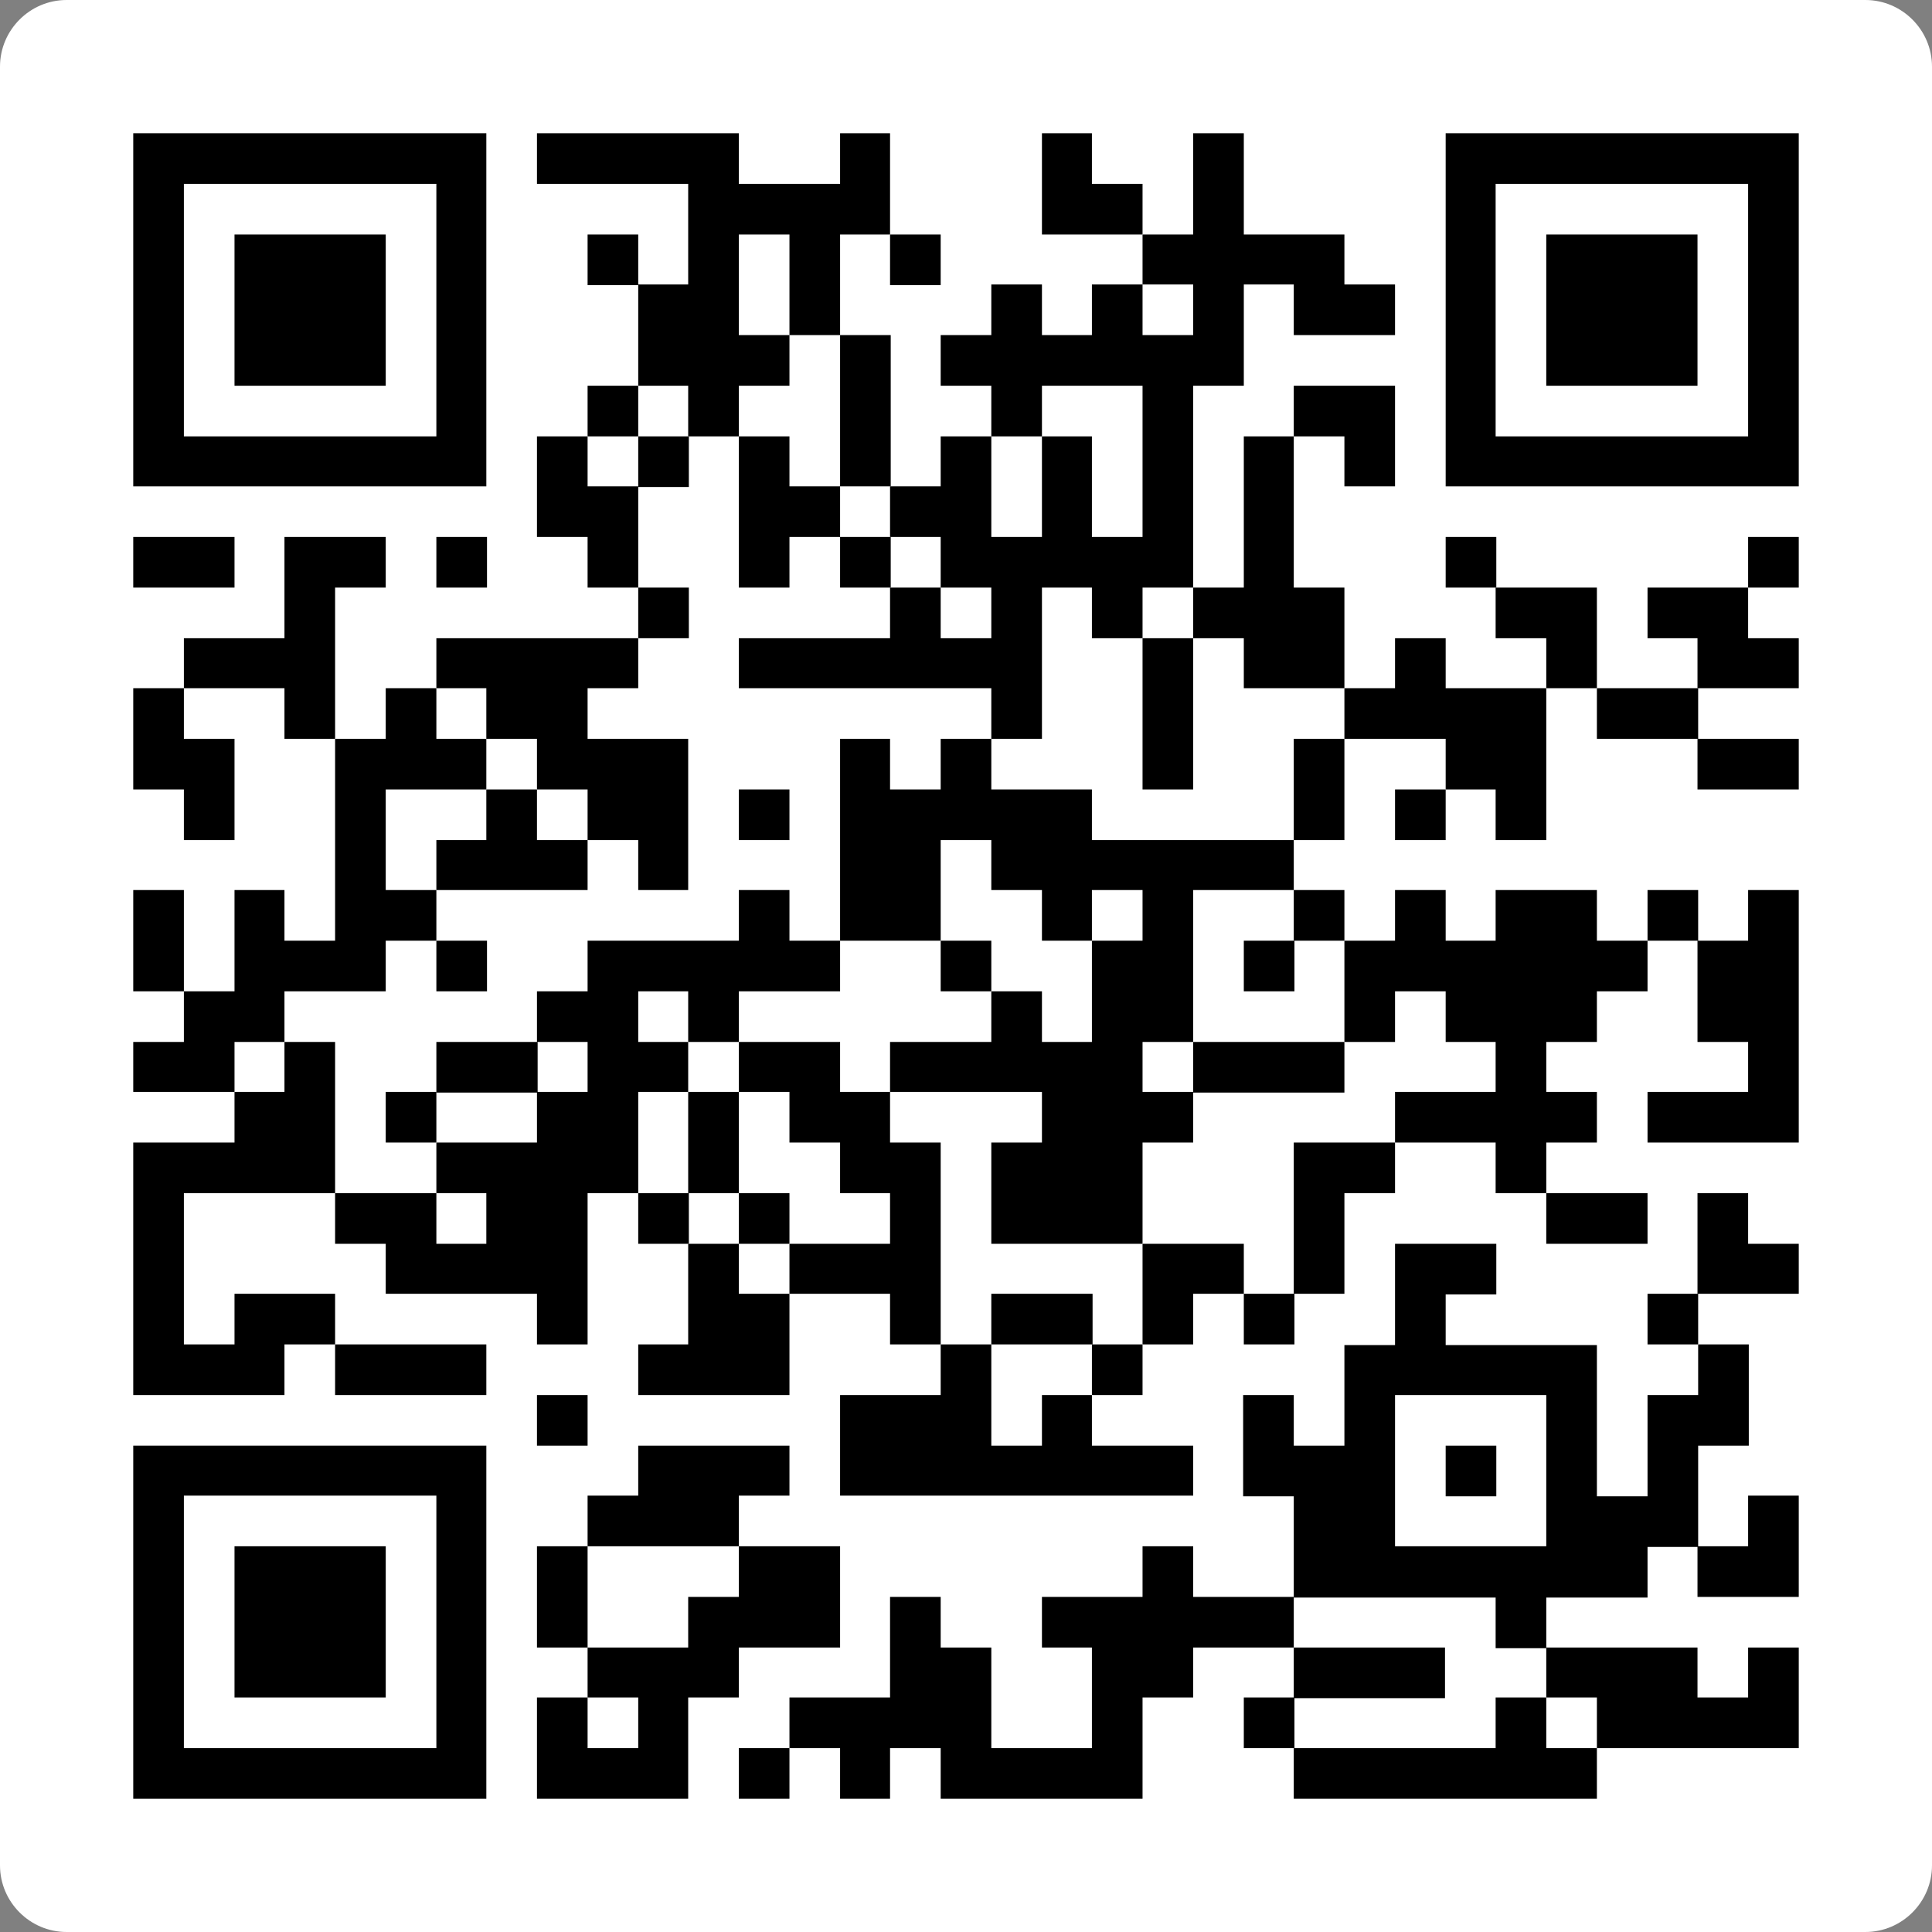
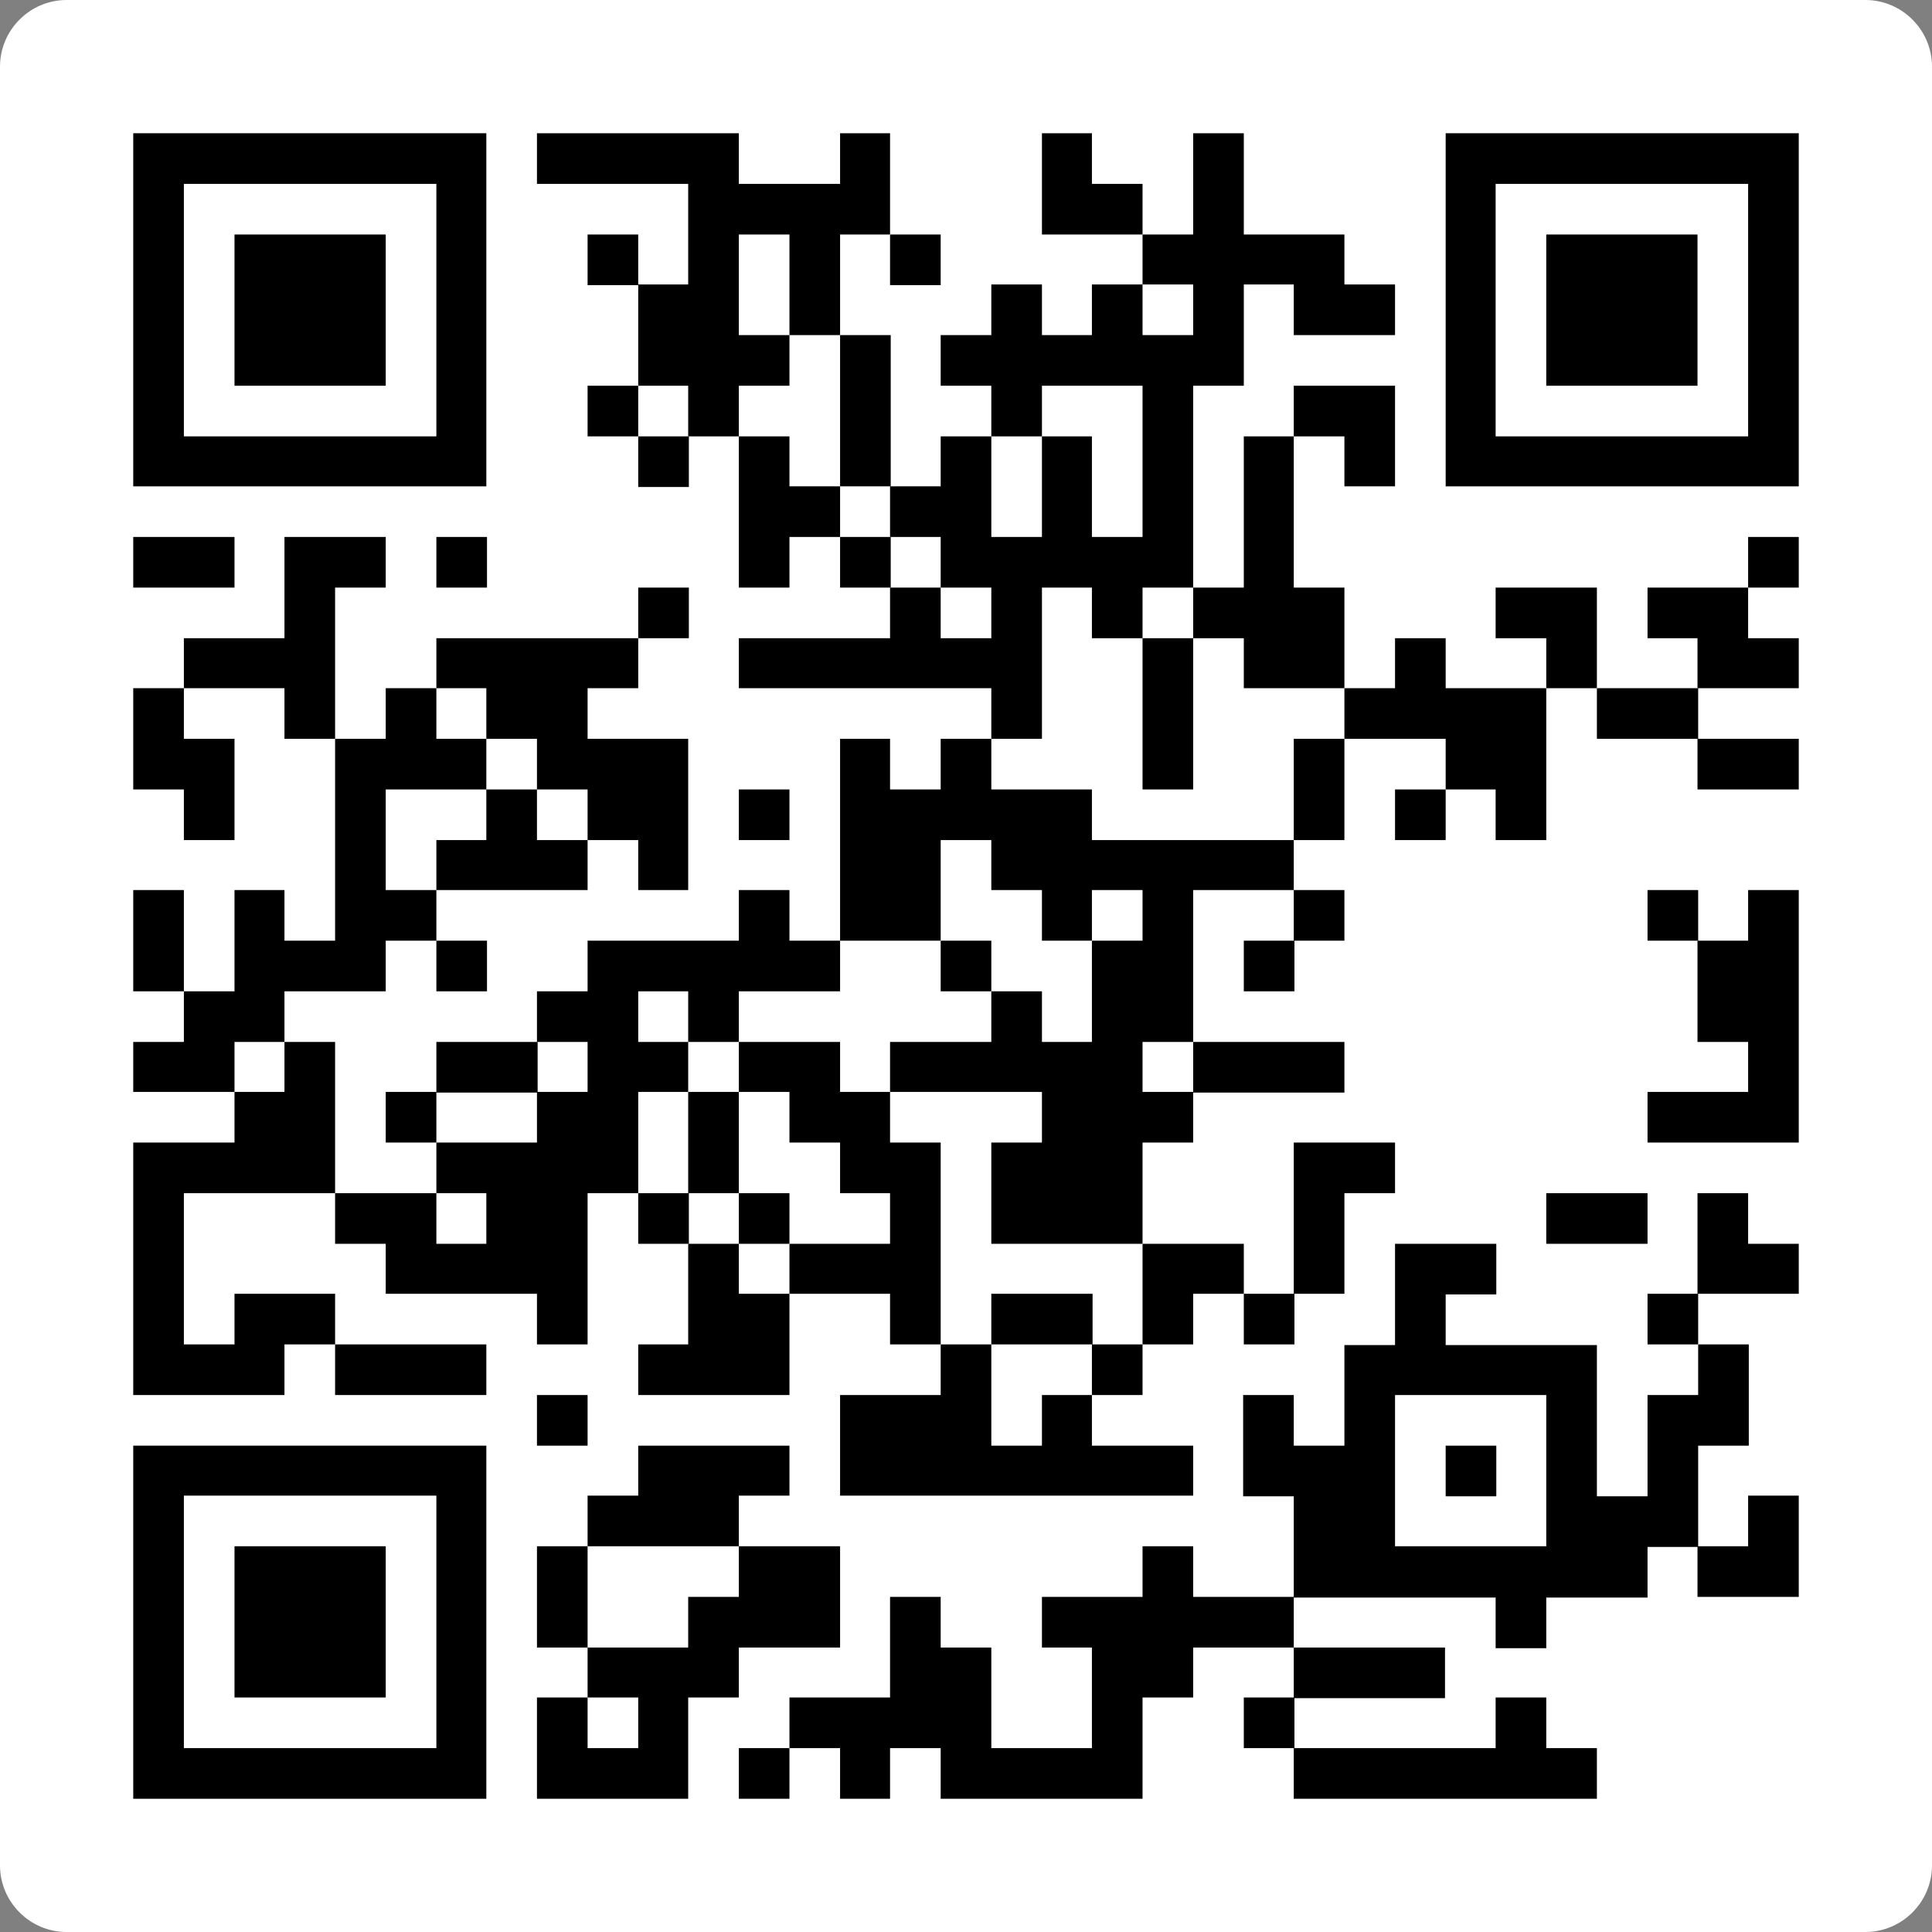
<svg xmlns="http://www.w3.org/2000/svg" version="1.1" x="0px" y="0px" viewBox="0 0 290 290" style="enable-background:new 0 0 290 290;" xml:space="preserve">
  <rect x="0" y="0" width="290" height="290" fill="#808080" stroke="none" />
  <style type="text/css">
	.st0{fill:#FFFFFF;}
</style>
  <g id="レイヤー_2">
    <g>
      <path class="st0" d="M290,280c0,5.5-4.5,10-10,10H10c-5.5,0-10-4.5-10-10V10C0,4.5,4.5,0,10,0h270c5.5,0,10,4.5,10,10V280z" />
    </g>
  </g>
  <g id="レイヤー_1">
    <g>
      <path d="M217,20v53h53V20H217z M262.4,65.5h-37.9V27.6h37.9V65.5z" />
      <polygon points="163.9,27.6 163.9,20 156.4,20 156.4,35.2 171.5,35.2 171.5,27.6   " />
      <rect x="35.2" y="35.2" width="22.7" height="22.7" />
      <rect x="88.2" y="35.2" width="7.6" height="7.6" />
      <rect x="133.6" y="35.2" width="7.6" height="7.6" />
      <rect x="232.1" y="35.2" width="22.7" height="22.7" />
      <rect x="88.2" y="57.9" width="7.6" height="7.6" />
      <polygon points="103.3,65.5 110.9,65.5 110.9,57.9 118.5,57.9 118.5,50.3 110.9,50.3 110.9,35.2 118.5,35.2 118.5,50.3     126.1,50.3 126.1,35.2 133.6,35.2 133.6,20 126.1,20 126.1,27.6 110.9,27.6 110.9,20 80.6,20 80.6,27.6 103.3,27.6 103.3,42.7     95.8,42.7 95.8,57.9 103.3,57.9   " />
      <rect x="126.1" y="50.3" width="7.6" height="22.7" />
      <path d="M73,20H20v53h53V20z M27.6,65.5V27.6h37.9v37.9H27.6z" />
      <rect x="95.8" y="65.5" width="7.6" height="7.6" />
      <polygon points="201.8,73 209.4,73 209.4,57.9 194.2,57.9 194.2,65.5 201.8,65.5   " />
-       <polygon points="95.8,73 88.2,73 88.2,65.5 80.6,65.5 80.6,80.6 88.2,80.6 88.2,88.2 95.8,88.2   " />
      <polygon points="118.5,73 118.5,65.5 110.9,65.5 110.9,88.2 118.5,88.2 118.5,80.6 126.1,80.6 126.1,73   " />
      <polygon points="141.2,80.6 141.2,88.2 148.8,88.2 148.8,95.8 141.2,95.8 141.2,88.2 133.6,88.2 133.6,95.8 110.9,95.8     110.9,103.3 148.8,103.3 148.8,110.9 156.4,110.9 156.4,88.2 163.9,88.2 163.9,95.8 171.5,95.8 171.5,88.2 179.1,88.2 179.1,57.9     186.7,57.9 186.7,42.7 194.2,42.7 194.2,50.3 209.4,50.3 209.4,42.7 201.8,42.7 201.8,35.2 186.7,35.2 186.7,20 179.1,20     179.1,35.2 171.5,35.2 171.5,42.7 179.1,42.7 179.1,50.3 171.5,50.3 171.5,42.7 163.9,42.7 163.9,50.3 156.4,50.3 156.4,42.7     148.8,42.7 148.8,50.3 141.2,50.3 141.2,57.9 148.8,57.9 148.8,65.5 156.4,65.5 156.4,57.9 171.5,57.9 171.5,80.6 163.9,80.6     163.9,65.5 156.4,65.5 156.4,80.6 148.8,80.6 148.8,65.5 141.2,65.5 141.2,73 133.6,73 133.6,80.6   " />
      <rect x="20" y="80.6" width="15.2" height="7.6" />
      <rect x="65.5" y="80.6" width="7.6" height="7.6" />
      <rect x="126.1" y="80.6" width="7.6" height="7.6" />
-       <rect x="217" y="80.6" width="7.6" height="7.6" />
      <rect x="262.4" y="80.6" width="7.6" height="7.6" />
      <rect x="95.8" y="88.2" width="7.6" height="7.6" />
      <polygon points="186.7,95.8 186.7,103.3 201.8,103.3 201.8,88.2 194.2,88.2 194.2,65.5 186.7,65.5 186.7,88.2 179.1,88.2     179.1,95.8   " />
      <polygon points="239.7,88.2 224.5,88.2 224.5,95.8 232.1,95.8 232.1,103.3 239.7,103.3   " />
      <polygon points="247.3,95.8 254.8,95.8 254.8,103.3 270,103.3 270,95.8 262.4,95.8 262.4,88.2 247.3,88.2   " />
      <polygon points="50.3,88.2 57.9,88.2 57.9,80.6 42.7,80.6 42.7,95.8 27.6,95.8 27.6,103.3 42.7,103.3 42.7,110.9 50.3,110.9   " />
      <rect x="171.5" y="95.8" width="7.6" height="22.7" />
      <polygon points="217,95.8 209.4,95.8 209.4,103.3 201.8,103.3 201.8,110.9 217,110.9 217,118.5 224.5,118.5 224.5,126.1     232.1,126.1 232.1,103.3 217,103.3   " />
      <polygon points="20,118.5 27.6,118.5 27.6,126.1 35.2,126.1 35.2,110.9 27.6,110.9 27.6,103.3 20,103.3   " />
      <polygon points="73,110.9 80.6,110.9 80.6,118.5 88.2,118.5 88.2,126.1 95.8,126.1 95.8,133.6 103.3,133.6 103.3,110.9     88.2,110.9 88.2,103.3 95.8,103.3 95.8,95.8 65.5,95.8 65.5,103.3 73,103.3   " />
      <rect x="239.7" y="103.3" width="15.2" height="7.6" />
      <rect x="194.2" y="110.9" width="7.6" height="15.2" />
      <rect x="254.8" y="110.9" width="15.2" height="7.6" />
      <polygon points="80.6,118.5 73,118.5 73,126.1 65.5,126.1 65.5,133.6 88.2,133.6 88.2,126.1 80.6,126.1   " />
      <rect x="110.9" y="118.5" width="7.6" height="7.6" />
      <polygon points="163.9,118.5 148.8,118.5 148.8,110.9 141.2,110.9 141.2,118.5 133.6,118.5 133.6,110.9 126.1,110.9 126.1,141.2     141.2,141.2 141.2,126.1 148.8,126.1 148.8,133.6 156.4,133.6 156.4,141.2 163.9,141.2 163.9,133.6 171.5,133.6 171.5,141.2     163.9,141.2 163.9,156.4 156.4,156.4 156.4,148.8 148.8,148.8 148.8,156.4 133.6,156.4 133.6,163.9 156.4,163.9 156.4,171.5     148.8,171.5 148.8,186.7 171.5,186.7 171.5,171.5 179.1,171.5 179.1,163.9 171.5,163.9 171.5,156.4 179.1,156.4 179.1,133.6     194.2,133.6 194.2,126.1 163.9,126.1   " />
      <rect x="209.4" y="118.5" width="7.6" height="7.6" />
      <rect x="20" y="133.6" width="7.6" height="15.2" />
      <rect x="194.2" y="133.6" width="7.6" height="7.6" />
      <rect x="247.3" y="133.6" width="7.6" height="7.6" />
      <rect x="65.5" y="141.2" width="7.6" height="7.6" />
      <rect x="141.2" y="141.2" width="7.6" height="7.6" />
      <rect x="186.7" y="141.2" width="7.6" height="7.6" />
      <polygon points="42.7,156.4 42.7,148.8 57.9,148.8 57.9,141.2 65.5,141.2 65.5,133.6 57.9,133.6 57.9,118.5 73,118.5 73,110.9     65.5,110.9 65.5,103.3 57.9,103.3 57.9,110.9 50.3,110.9 50.3,141.2 42.7,141.2 42.7,133.6 35.2,133.6 35.2,148.8 27.6,148.8     27.6,156.4 20,156.4 20,163.9 35.2,163.9 35.2,156.4   " />
-       <polygon points="201.8,156.4 209.4,156.4 209.4,148.8 217,148.8 217,156.4 224.5,156.4 224.5,163.9 209.4,163.9 209.4,171.5     224.5,171.5 224.5,179.1 232.1,179.1 232.1,171.5 239.7,171.5 239.7,163.9 232.1,163.9 232.1,156.4 239.7,156.4 239.7,148.8     247.3,148.8 247.3,141.2 239.7,141.2 239.7,133.6 224.5,133.6 224.5,141.2 217,141.2 217,133.6 209.4,133.6 209.4,141.2     201.8,141.2   " />
      <polygon points="254.8,156.4 262.4,156.4 262.4,163.9 247.3,163.9 247.3,171.5 270,171.5 270,133.6 262.4,133.6 262.4,141.2     254.8,141.2   " />
      <rect x="65.5" y="156.4" width="15.2" height="7.6" />
      <rect x="179.1" y="156.4" width="22.7" height="7.6" />
      <polygon points="50.3,156.4 42.7,156.4 42.7,163.9 35.2,163.9 35.2,171.5 20,171.5 20,209.4 42.7,209.4 42.7,201.8 50.3,201.8     50.3,194.2 35.2,194.2 35.2,201.8 27.6,201.8 27.6,179.1 50.3,179.1   " />
      <rect x="57.9" y="163.9" width="7.6" height="7.6" />
      <polygon points="95.8,163.9 103.3,163.9 103.3,156.4 95.8,156.4 95.8,148.8 103.3,148.8 103.3,156.4 110.9,156.4 110.9,148.8     126.1,148.8 126.1,141.2 118.5,141.2 118.5,133.6 110.9,133.6 110.9,141.2 88.2,141.2 88.2,148.8 80.6,148.8 80.6,156.4     88.2,156.4 88.2,163.9 80.6,163.9 80.6,171.5 65.5,171.5 65.5,179.1 73,179.1 73,186.7 65.5,186.7 65.5,179.1 50.3,179.1     50.3,186.7 57.9,186.7 57.9,194.2 80.6,194.2 80.6,201.8 88.2,201.8 88.2,179.1 95.8,179.1   " />
      <rect x="103.3" y="163.9" width="7.6" height="15.2" />
      <polygon points="194.2,194.2 201.8,194.2 201.8,179.1 209.4,179.1 209.4,171.5 194.2,171.5   " />
      <rect x="95.8" y="179.1" width="7.6" height="7.6" />
      <rect x="110.9" y="179.1" width="7.6" height="7.6" />
      <rect x="232.1" y="179.1" width="15.2" height="7.6" />
      <polygon points="262.4,179.1 254.8,179.1 254.8,194.2 270,194.2 270,186.7 262.4,186.7   " />
      <polygon points="110.9,186.7 103.3,186.7 103.3,201.8 95.8,201.8 95.8,209.4 118.5,209.4 118.5,194.2 110.9,194.2   " />
      <polygon points="141.2,171.5 133.6,171.5 133.6,163.9 126.1,163.9 126.1,156.4 110.9,156.4 110.9,163.9 118.5,163.9 118.5,171.5     126.1,171.5 126.1,179.1 133.6,179.1 133.6,186.7 118.5,186.7 118.5,194.2 133.6,194.2 133.6,201.8 141.2,201.8   " />
      <polygon points="171.5,186.7 171.5,201.8 179.1,201.8 179.1,194.2 186.7,194.2 186.7,186.7   " />
      <rect x="148.8" y="194.2" width="15.2" height="7.6" />
      <rect x="186.7" y="194.2" width="7.6" height="7.6" />
      <rect x="247.3" y="194.2" width="7.6" height="7.6" />
      <rect x="50.3" y="201.8" width="22.7" height="7.6" />
      <rect x="163.9" y="201.8" width="7.6" height="7.6" />
      <rect x="80.6" y="209.4" width="7.6" height="7.6" />
      <polygon points="156.4,217 148.8,217 148.8,201.8 141.2,201.8 141.2,209.4 126.1,209.4 126.1,224.5 179.1,224.5 179.1,217     163.9,217 163.9,209.4 156.4,209.4   " />
      <path d="M247.3,209.4v15.2h-7.6v-22.7H217v-7.6h7.6v-7.6h-15.2v15.2h-7.6V217h-7.6v-7.6h-7.6v15.2h7.6v15.2h30.3v7.6h7.6v-7.6    h15.2v-7.6h7.6V217h7.6v-15.2h-7.6v7.6H247.3z M209.4,232.1v-22.7h22.7v22.7H209.4z" />
      <path d="M20,270h53v-53H20V270z M65.5,224.5v37.9H27.6v-37.9H65.5z" />
      <rect x="217" y="217" width="7.6" height="7.6" />
      <polygon points="110.9,224.5 118.5,224.5 118.5,217 95.8,217 95.8,224.5 88.2,224.5 88.2,232.1 110.9,232.1   " />
      <rect x="80.6" y="232.1" width="7.6" height="15.2" />
      <polygon points="270,239.7 270,224.5 262.4,224.5 262.4,232.1 254.8,232.1 254.8,239.7   " />
      <polygon points="179.1,239.7 179.1,232.1 171.5,232.1 171.5,239.7 156.4,239.7 156.4,247.3 163.9,247.3 163.9,262.4 148.8,262.4     148.8,247.3 141.2,247.3 141.2,239.7 133.6,239.7 133.6,254.8 118.5,254.8 118.5,262.4 126.1,262.4 126.1,270 133.6,270     133.6,262.4 141.2,262.4 141.2,270 171.5,270 171.5,254.8 179.1,254.8 179.1,247.3 194.2,247.3 194.2,239.7   " />
      <rect x="35.2" y="232.1" width="22.7" height="22.7" />
      <polygon points="110.9,247.3 126.1,247.3 126.1,232.1 110.9,232.1 110.9,239.7 103.3,239.7 103.3,247.3 88.2,247.3 88.2,254.8     95.8,254.8 95.8,262.4 88.2,262.4 88.2,254.8 80.6,254.8 80.6,270 103.3,270 103.3,254.8 110.9,254.8   " />
      <rect x="194.2" y="247.3" width="22.7" height="7.6" />
-       <polygon points="239.7,254.8 239.7,262.4 270,262.4 270,247.3 262.4,247.3 262.4,254.8 254.8,254.8 254.8,247.3 232.1,247.3     232.1,254.8   " />
      <rect x="186.7" y="254.8" width="7.6" height="7.6" />
      <polygon points="232.1,254.8 224.5,254.8 224.5,262.4 194.2,262.4 194.2,270 239.7,270 239.7,262.4 232.1,262.4   " />
      <rect x="110.9" y="262.4" width="7.6" height="7.6" />
    </g>
  </g>
</svg>